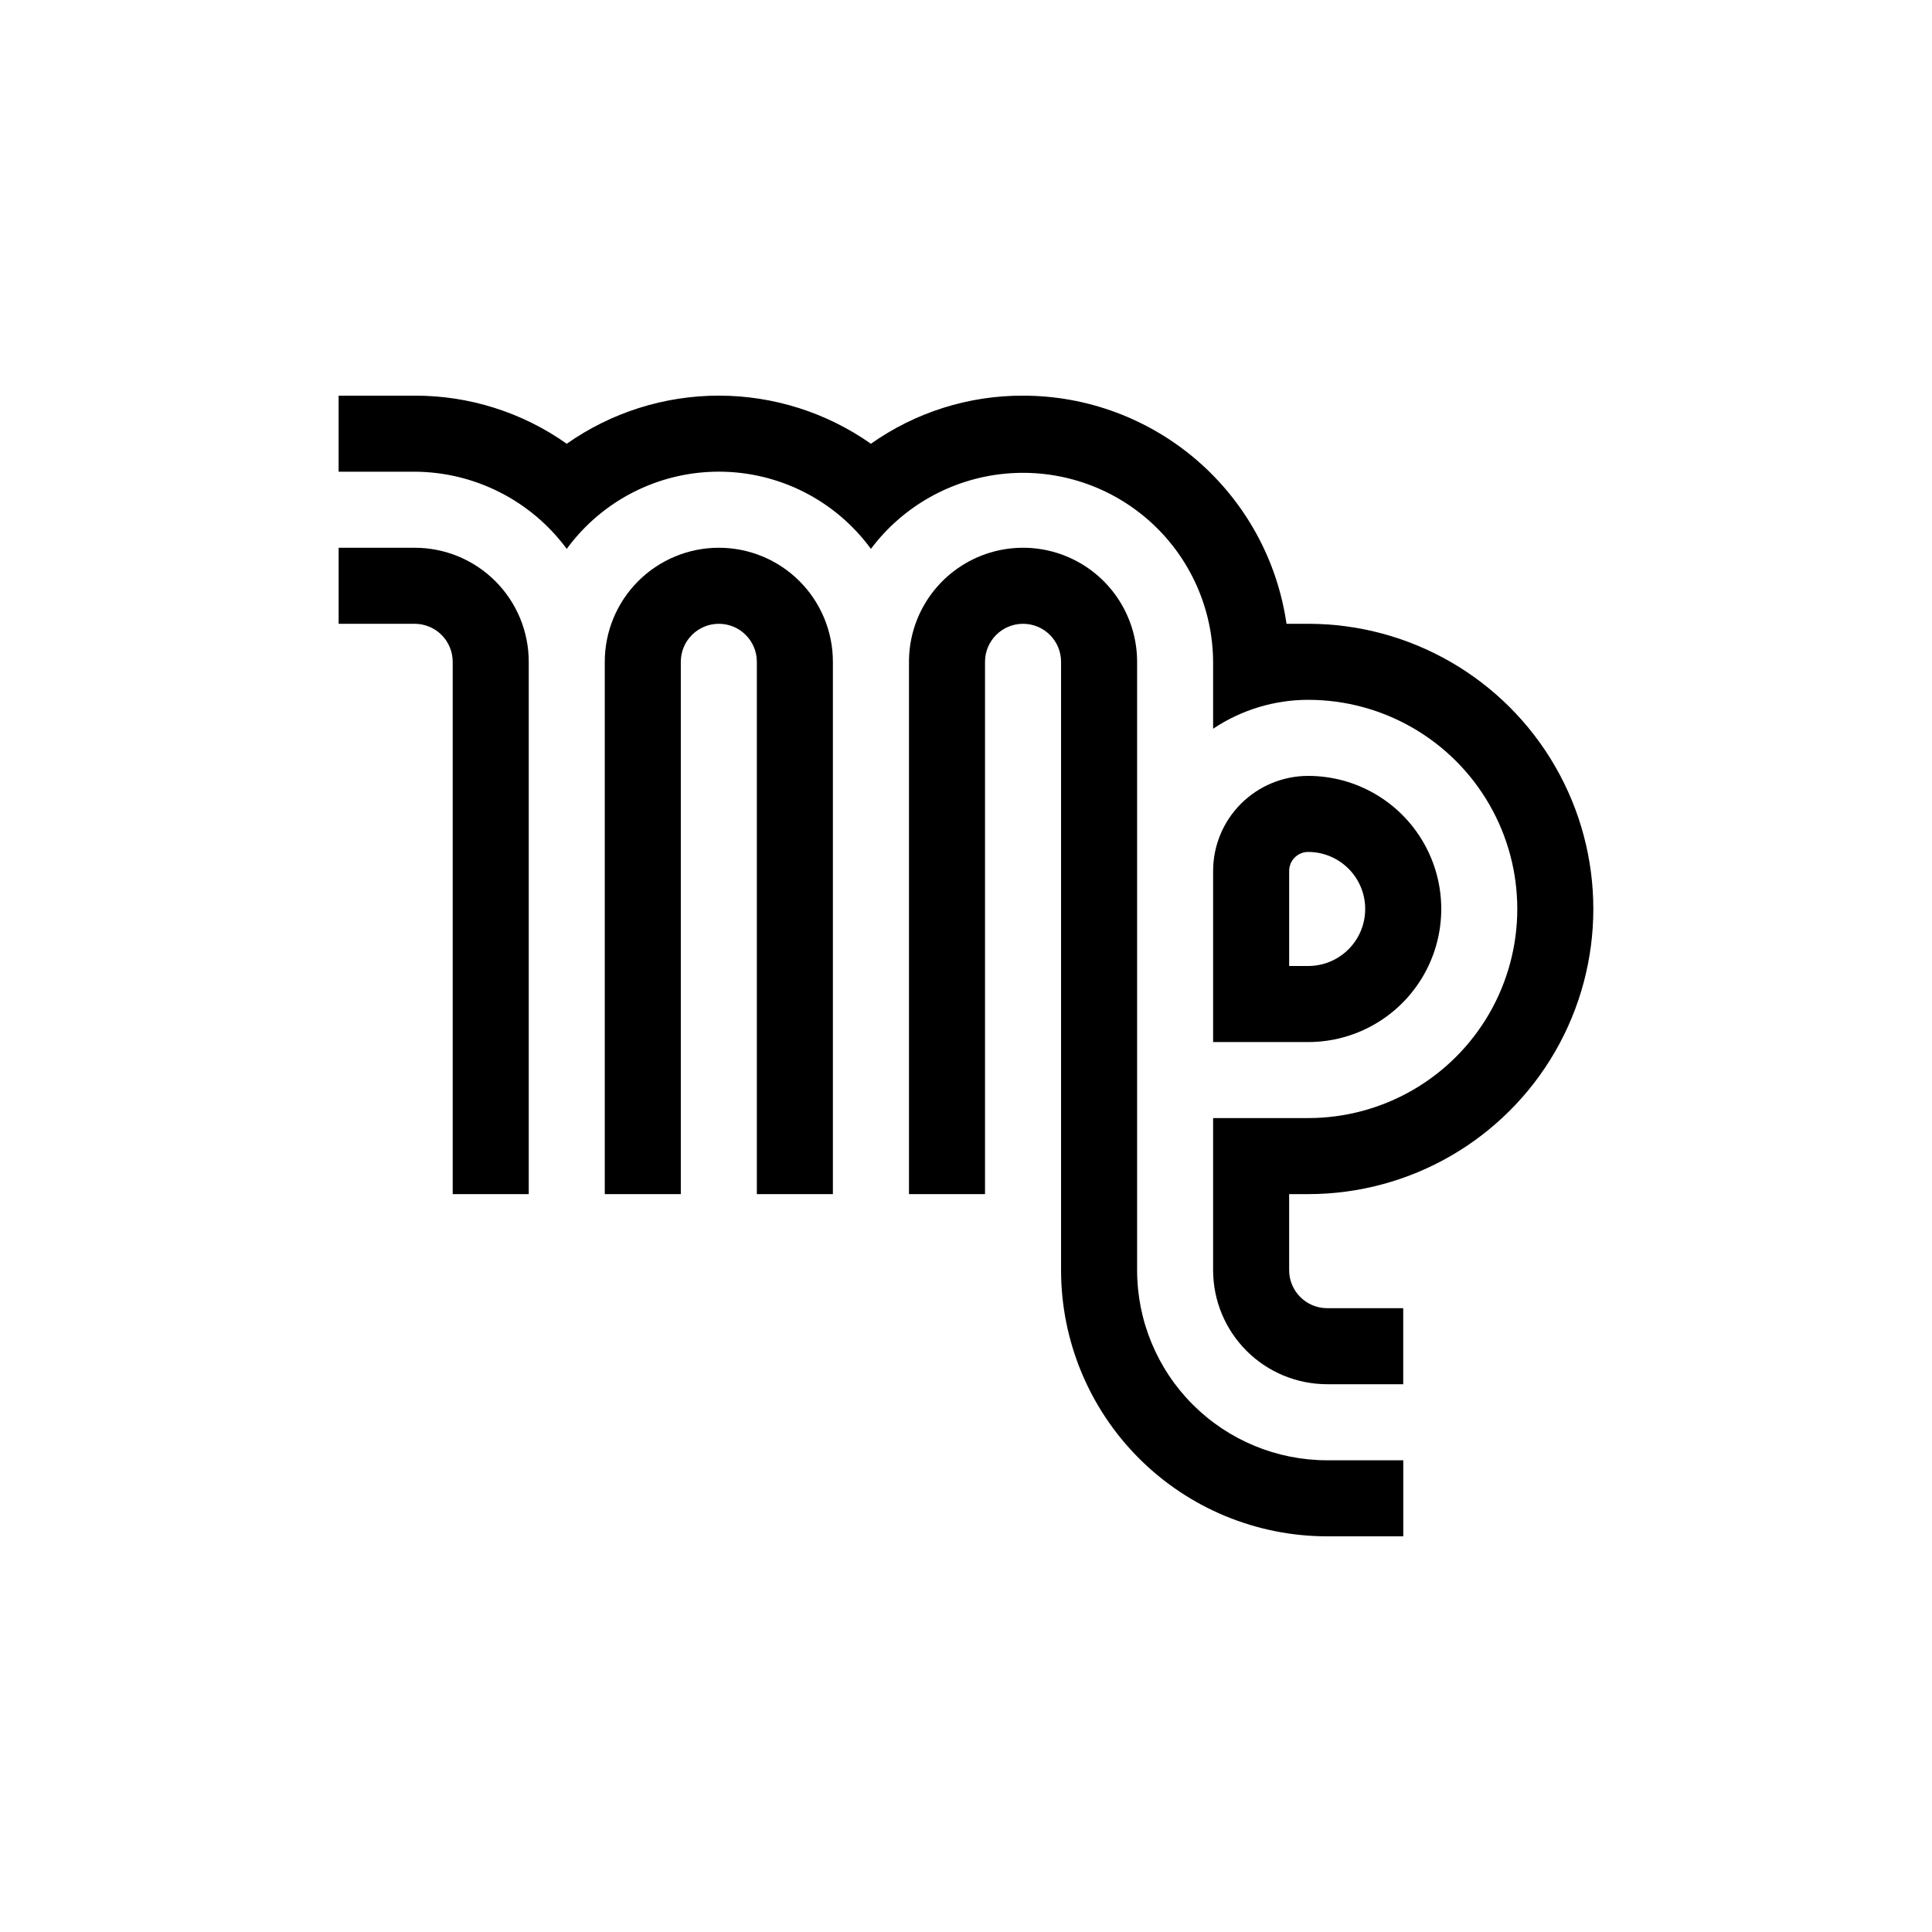
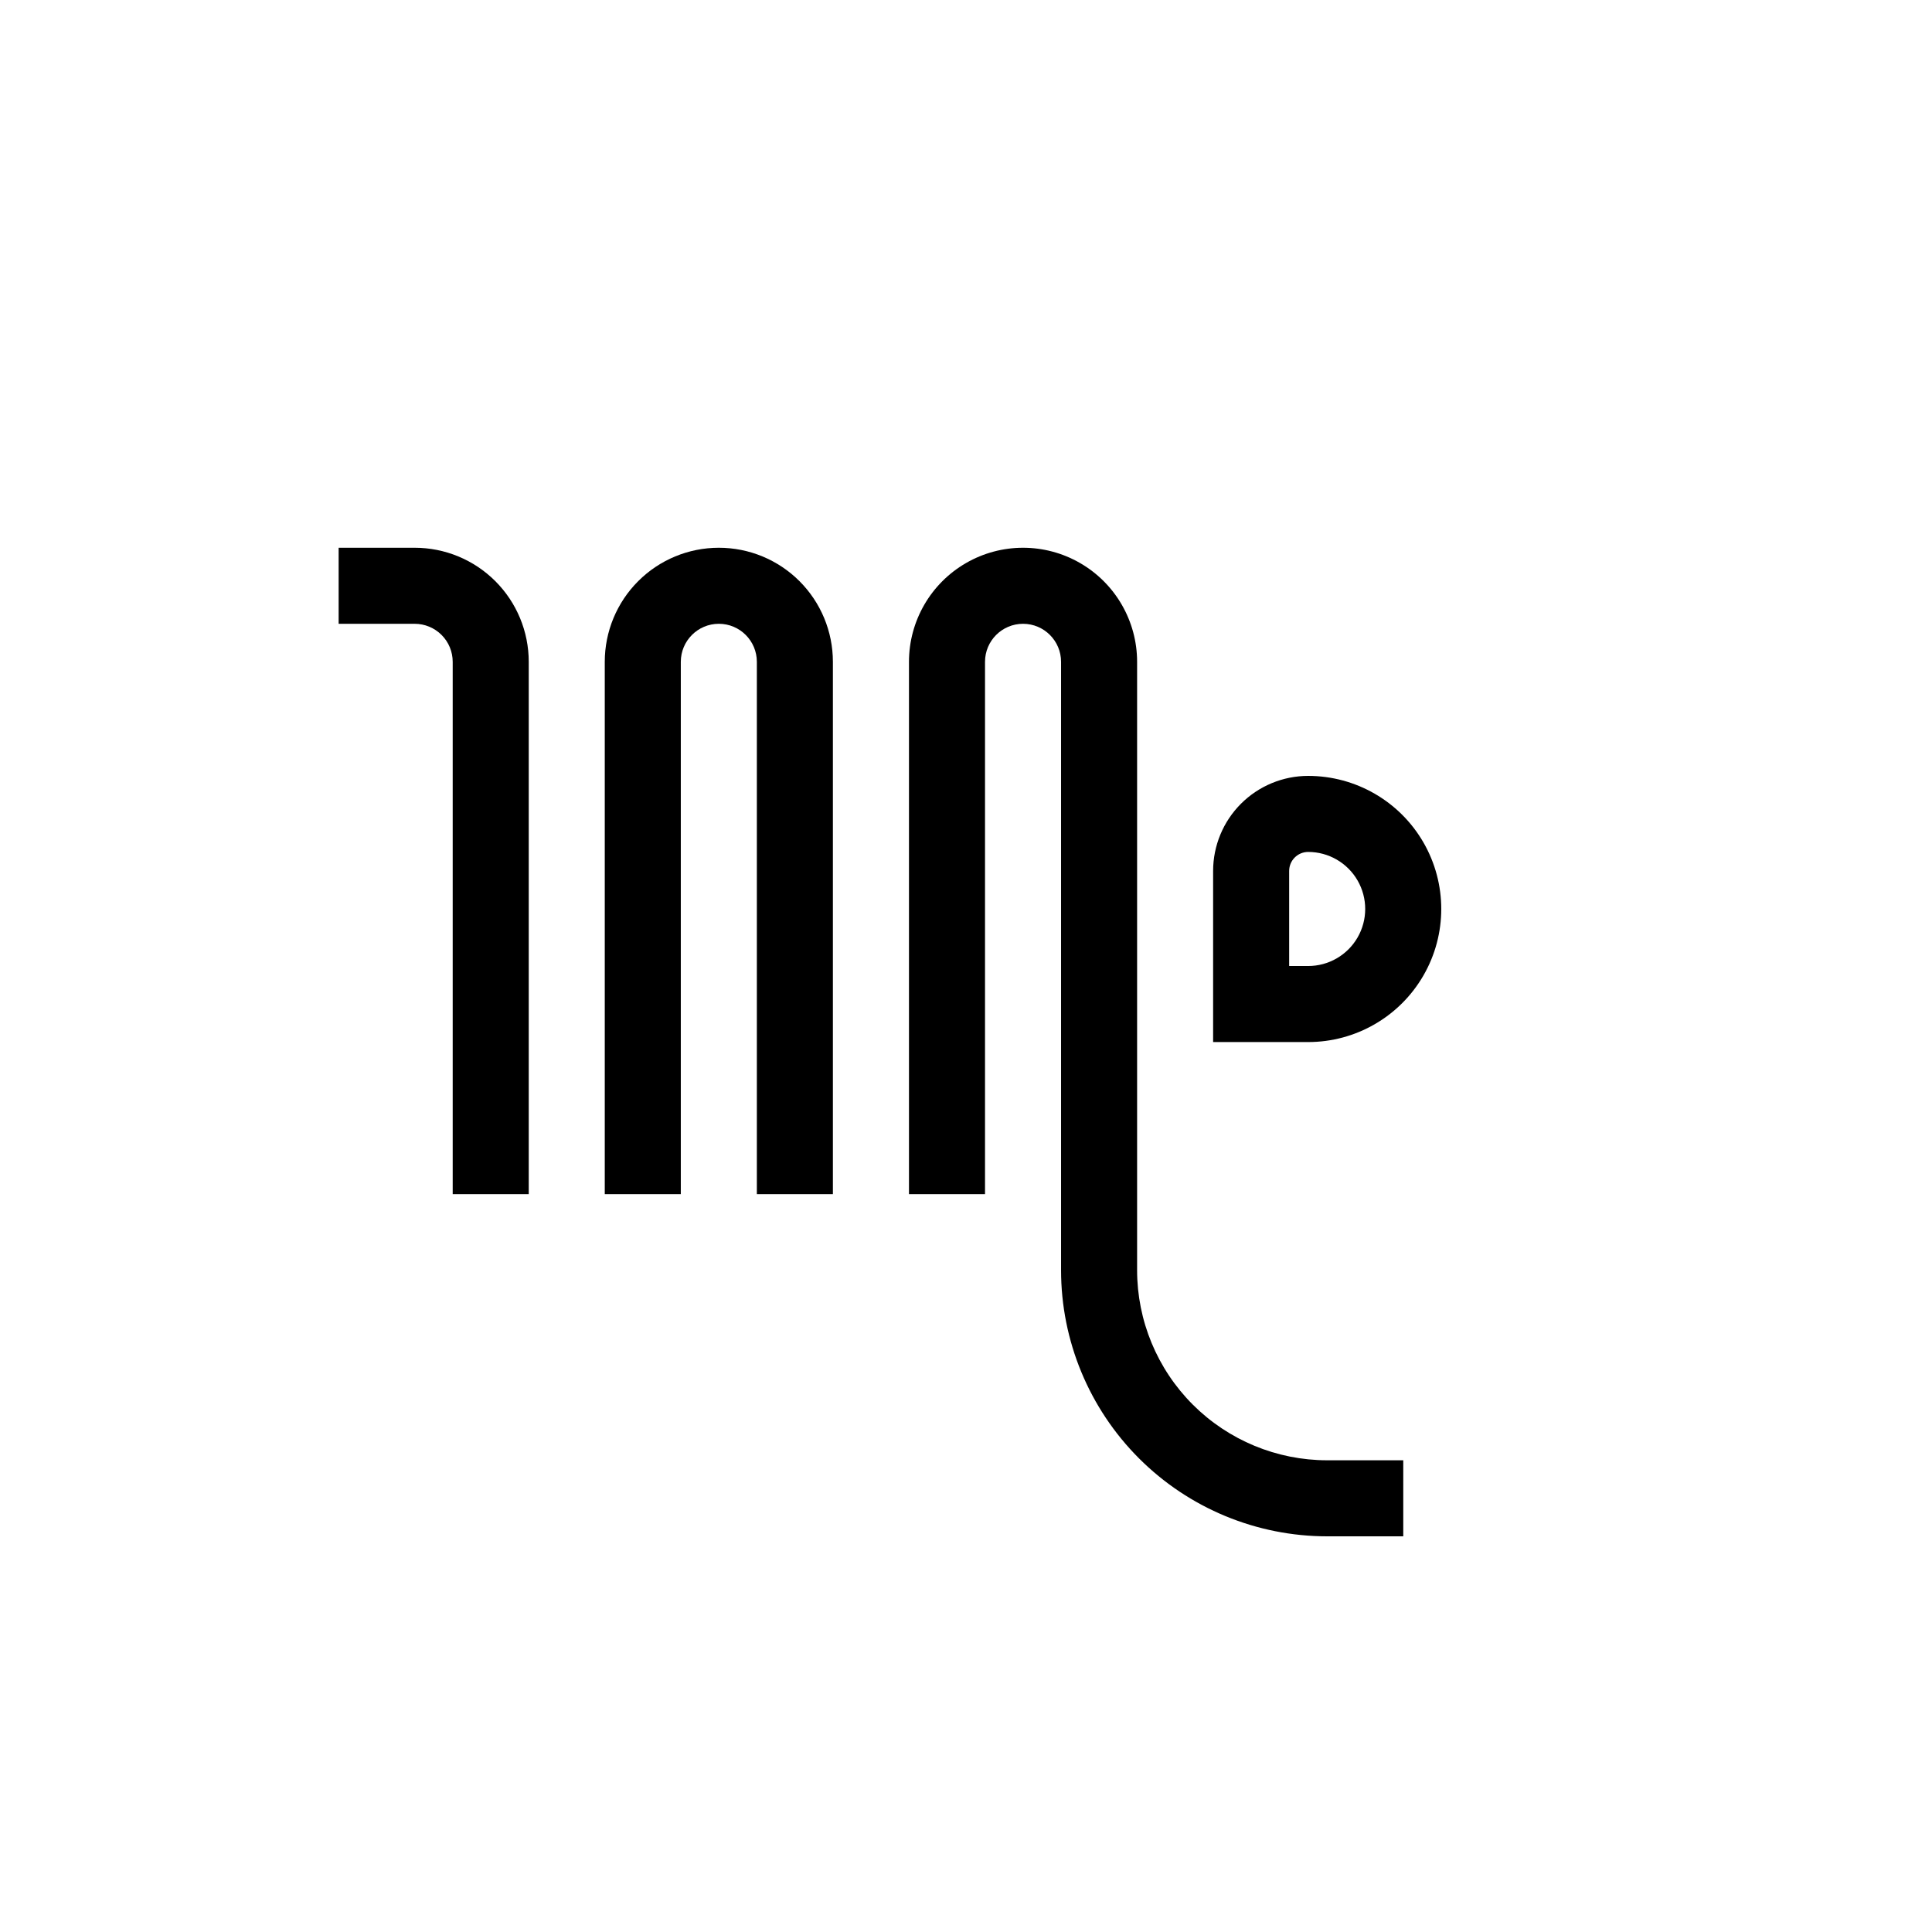
<svg xmlns="http://www.w3.org/2000/svg" fill="#000000" width="800px" height="800px" version="1.1" viewBox="144 144 512 512">
  <g>
    <path d="m490.68 349.62c-6.68 0-13.086 2.656-17.812 7.379-4.723 4.723-7.379 11.133-7.379 17.812v45.344h25.191c12.602 0 24.242-6.723 30.543-17.637 6.301-10.91 6.301-24.352 0-35.266-6.301-10.91-17.941-17.633-30.543-17.633zm0 50.383h-5.039v-25.191c0-2.781 2.258-5.039 5.039-5.039 5.402 0 10.391 2.883 13.09 7.559 2.699 4.676 2.699 10.438 0 15.113-2.699 4.676-7.688 7.559-13.09 7.559z" />
    <path d="m334.5 289.16c-8.02 0-15.707 3.184-21.375 8.855-5.668 5.668-8.855 13.355-8.855 21.375v141.07h20.152v-141.07c0-5.566 4.512-10.078 10.078-10.078 5.562 0 10.074 4.512 10.074 10.078v141.07h20.152v-141.07c0-8.02-3.184-15.707-8.852-21.375-5.668-5.672-13.359-8.855-21.375-8.855z" />
    <path d="m263.97 319.39v141.07h20.152v-141.07c0-8.02-3.184-15.707-8.852-21.375-5.668-5.672-13.359-8.855-21.375-8.855h-20.152v20.152h20.152c2.672 0 5.234 1.062 7.125 2.953 1.891 1.887 2.949 4.449 2.949 7.125z" />
-     <path d="m490.68 309.31h-5.742c-2.426-16.789-10.816-32.145-23.641-43.246-12.828-11.105-29.223-17.215-46.188-17.211-14.434-0.039-28.52 4.414-40.305 12.746-11.805-8.297-25.879-12.75-40.305-12.75-14.426 0-28.504 4.453-40.305 12.75-11.785-8.332-25.871-12.785-40.305-12.746h-20.152v20.152h20.152c15.91 0.07 30.852 7.656 40.305 20.453 9.402-12.859 24.375-20.461 40.305-20.461 15.93 0 30.902 7.602 40.305 20.461 8.492-11.324 21.355-18.551 35.445-19.918 14.09-1.363 28.102 3.262 38.609 12.742 10.512 9.484 16.547 22.949 16.629 37.105v17.734c7.457-4.988 16.223-7.656 25.191-7.66 19.801 0 38.094 10.562 47.996 27.711 9.898 17.145 9.898 38.27 0 55.418-9.902 17.148-28.195 27.711-47.996 27.711h-25.191v40.305c0 8.016 3.188 15.703 8.855 21.375 5.668 5.668 13.359 8.852 21.375 8.852h20.152v-20.152h-20.152c-5.566 0-10.078-4.512-10.078-10.074v-20.152h5.039c27 0 51.949-14.406 65.449-37.785 13.496-23.383 13.496-52.191 0-75.574-13.5-23.383-38.449-37.785-65.449-37.785z" />
    <path d="m515.88 530.99h-20.152c-13.363 0-26.176-5.309-35.625-14.754-9.449-9.449-14.758-22.266-14.758-35.625v-161.22c0-10.801-5.762-20.781-15.113-26.18-9.352-5.402-20.875-5.402-30.227 0-9.355 5.398-15.117 15.379-15.117 26.18v141.07h20.152v-141.07c0-5.566 4.512-10.078 10.078-10.078 5.562 0 10.074 4.512 10.074 10.078v161.22c0 18.707 7.434 36.645 20.66 49.875 13.227 13.227 31.168 20.656 49.875 20.656h20.152z" />
  </g>
</svg>